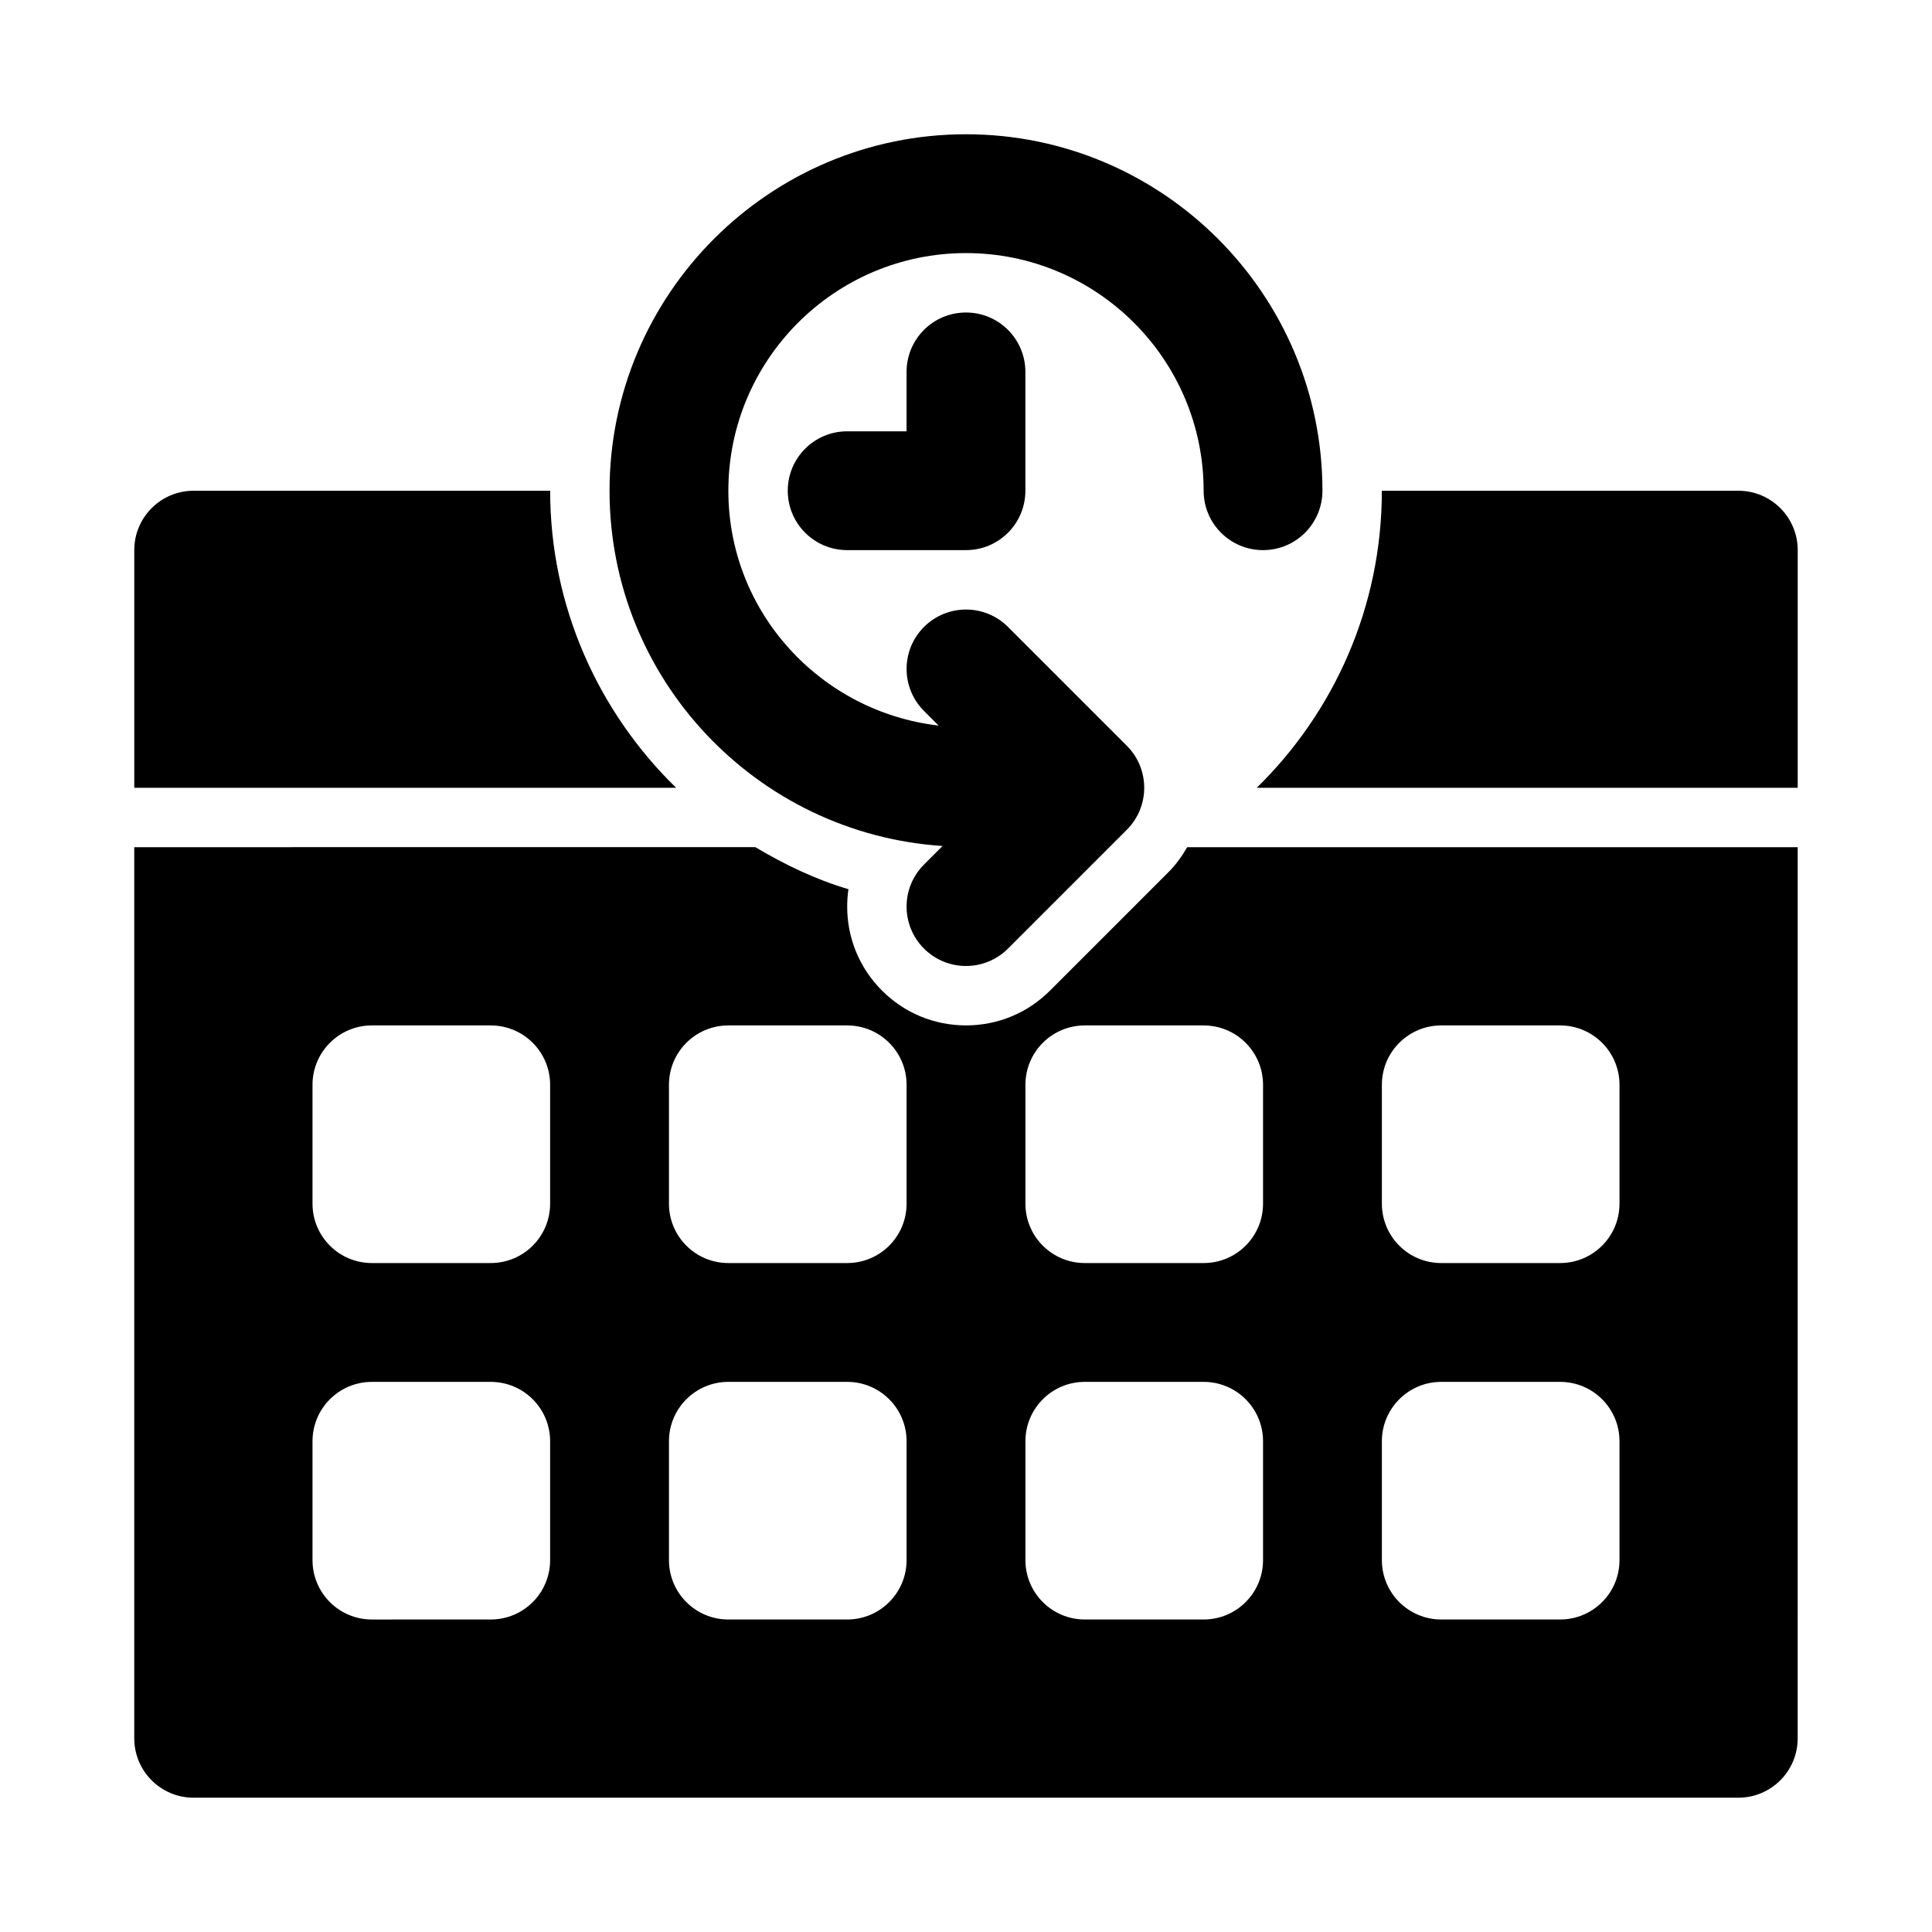
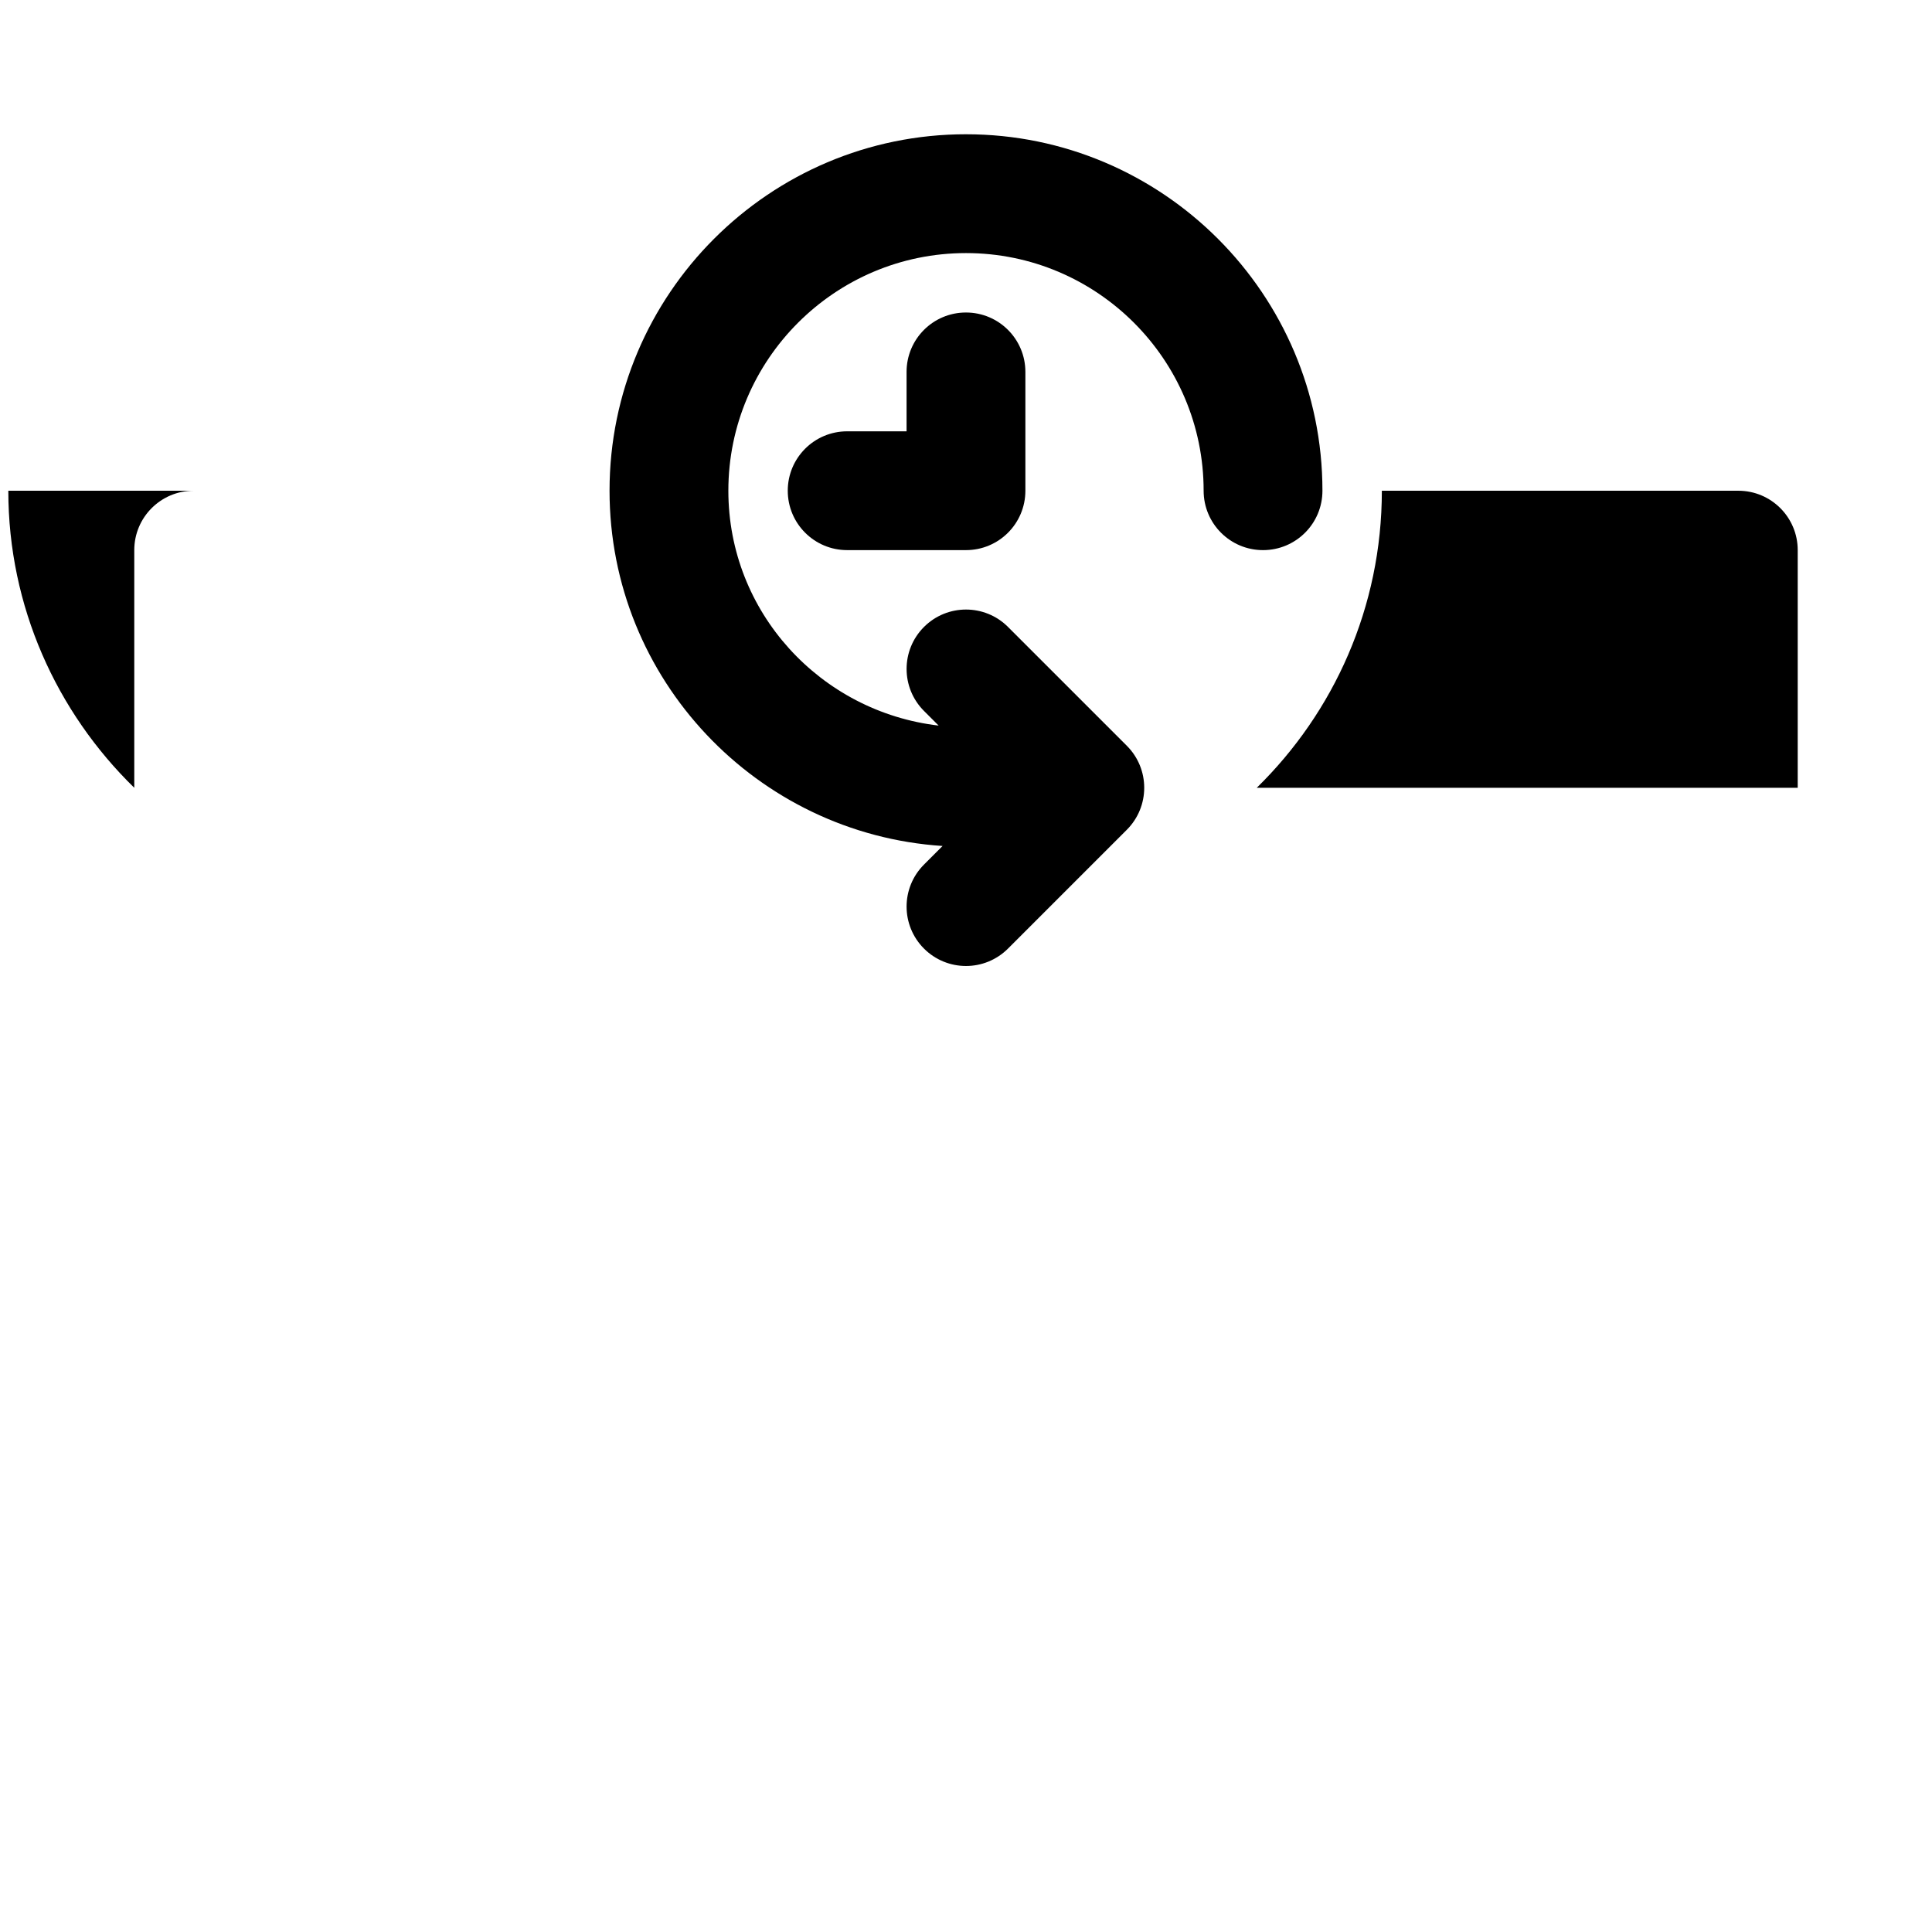
<svg xmlns="http://www.w3.org/2000/svg" fill="#000000" width="800px" height="800px" version="1.1" viewBox="144 144 512 512">
  <g>
    <path d="m384.25 242.56v15.742h-15.742c-8.703 0-15.742 7.043-15.742 15.742 0 8.703 7.043 15.742 15.742 15.742h31.488c8.703 0 15.742-7.043 15.742-15.742v-31.484c0-8.703-7.043-15.742-15.742-15.742-8.703-0.004-15.746 7.039-15.746 15.742z" />
    <path d="m400 179.58c-52.09 0-94.465 42.375-94.465 94.465 0 49.996 39.062 90.93 88.258 94.148l-4.926 4.93c-6.148 6.148-6.148 16.113 0 22.262 3.074 3.074 7.102 4.613 11.133 4.613 4.027 0 8.055-1.539 11.133-4.613l31.488-31.488c6.148-6.148 6.148-16.113 0-22.262l-31.488-31.488c-6.148-6.148-16.113-6.148-22.262 0-6.152 6.148-6.148 16.113 0 22.262l3.879 3.879c-31.285-3.648-55.727-29.996-55.727-62.242 0-34.734 28.242-62.977 62.977-62.977s62.977 28.242 62.977 62.977c0 8.703 7.043 15.742 15.742 15.742 8.703 0 15.742-7.043 15.742-15.742 0-52.09-42.371-94.465-94.461-94.465z" />
-     <path d="m289.79 274.05h-94.465c-8.699 0-15.742 7.043-15.742 15.742v62.977h143.59c-20.594-20.082-33.379-48.035-33.379-78.719z" />
-     <path d="m458.62 368.51c-1.355 2.332-2.91 4.559-4.867 6.519l-31.488 31.488c-5.949 5.949-13.852 9.223-22.262 9.223s-16.312-3.273-22.262-9.223c-5.953-5.949-9.227-13.855-9.227-22.266 0-1.551 0.105-3.09 0.34-4.598-8.805-2.602-16.953-6.562-24.684-11.148l-164.59 0.004v236.16c0 8.703 7.043 15.742 15.742 15.742h409.34c8.703 0 15.742-7.043 15.742-15.742l0.004-236.16zm-168.83 188.93c0 8.703-7.043 15.742-15.742 15.742l-31.488 0.004c-8.703 0-15.742-7.043-15.742-15.742v-31.488c0-8.703 7.043-15.742 15.742-15.742h31.488c8.703 0 15.742 7.043 15.742 15.742zm0-94.461c0 8.703-7.043 15.742-15.742 15.742h-31.488c-8.703 0-15.742-7.043-15.742-15.742v-31.488c0-8.703 7.043-15.742 15.742-15.742h31.488c8.703 0 15.742 7.043 15.742 15.742zm94.465 94.461c0 8.703-7.043 15.742-15.742 15.742h-31.488c-8.703 0-15.742-7.043-15.742-15.742v-31.488c0-8.703 7.043-15.742 15.742-15.742h31.488c8.703 0 15.742 7.043 15.742 15.742zm0-94.461c0 8.703-7.043 15.742-15.742 15.742h-31.488c-8.703 0-15.742-7.043-15.742-15.742v-31.488c0-8.703 7.043-15.742 15.742-15.742h31.488c8.703 0 15.742 7.043 15.742 15.742zm94.465 94.461c0 8.703-7.043 15.742-15.742 15.742h-31.488c-8.703 0-15.742-7.043-15.742-15.742v-31.488c0-8.703 7.043-15.742 15.742-15.742h31.488c8.703 0 15.742 7.043 15.742 15.742zm0-94.461c0 8.703-7.043 15.742-15.742 15.742h-31.488c-8.703 0-15.742-7.043-15.742-15.742v-31.488c0-8.703 7.043-15.742 15.742-15.742h31.488c8.703 0 15.742 7.043 15.742 15.742zm94.465 94.461c0 8.703-7.043 15.742-15.742 15.742h-31.488c-8.703 0-15.742-7.043-15.742-15.742v-31.488c0-8.703 7.043-15.742 15.742-15.742h31.488c8.703 0 15.742 7.043 15.742 15.742zm0-94.461c0 8.703-7.043 15.742-15.742 15.742h-31.488c-8.703 0-15.742-7.043-15.742-15.742v-31.488c0-8.703 7.043-15.742 15.742-15.742h31.488c8.703 0 15.742 7.043 15.742 15.742z" />
+     <path d="m289.79 274.05h-94.465c-8.699 0-15.742 7.043-15.742 15.742v62.977c-20.594-20.082-33.379-48.035-33.379-78.719z" />
    <path d="m604.67 274.05h-94.465c0 30.855-12.715 58.715-33.152 78.719h143.36v-62.977c0-8.699-7.043-15.742-15.742-15.742z" />
  </g>
</svg>